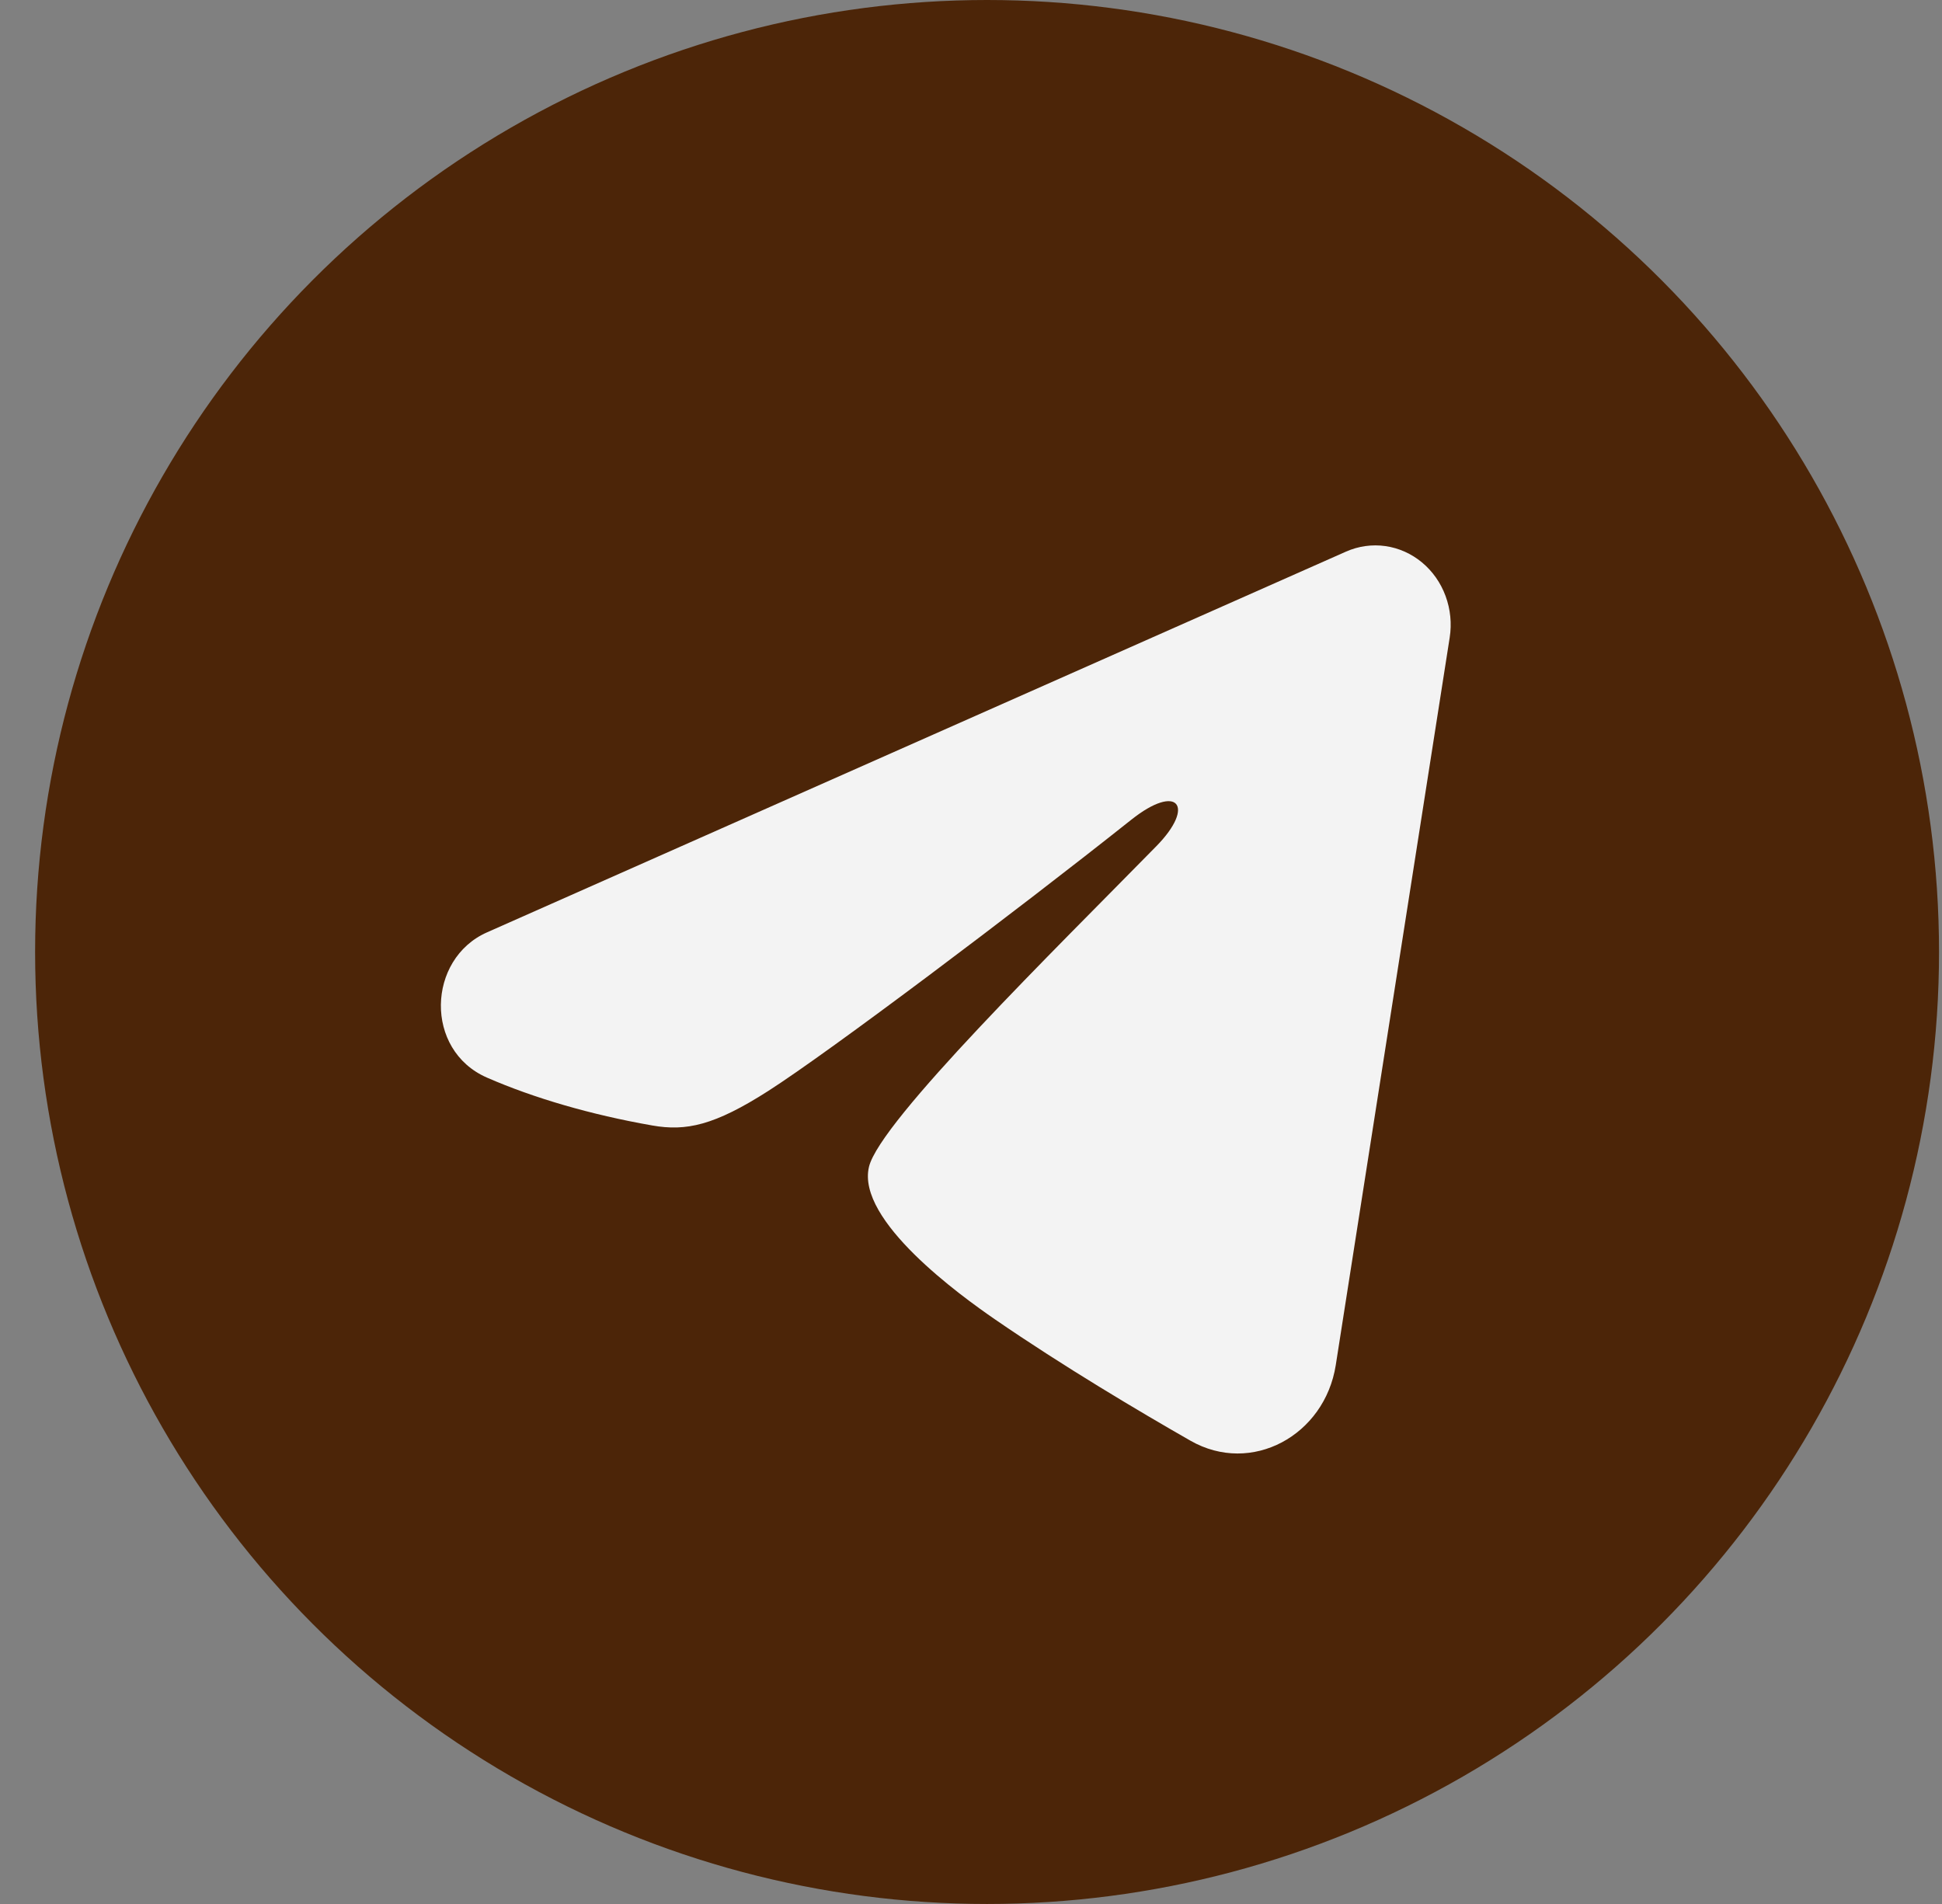
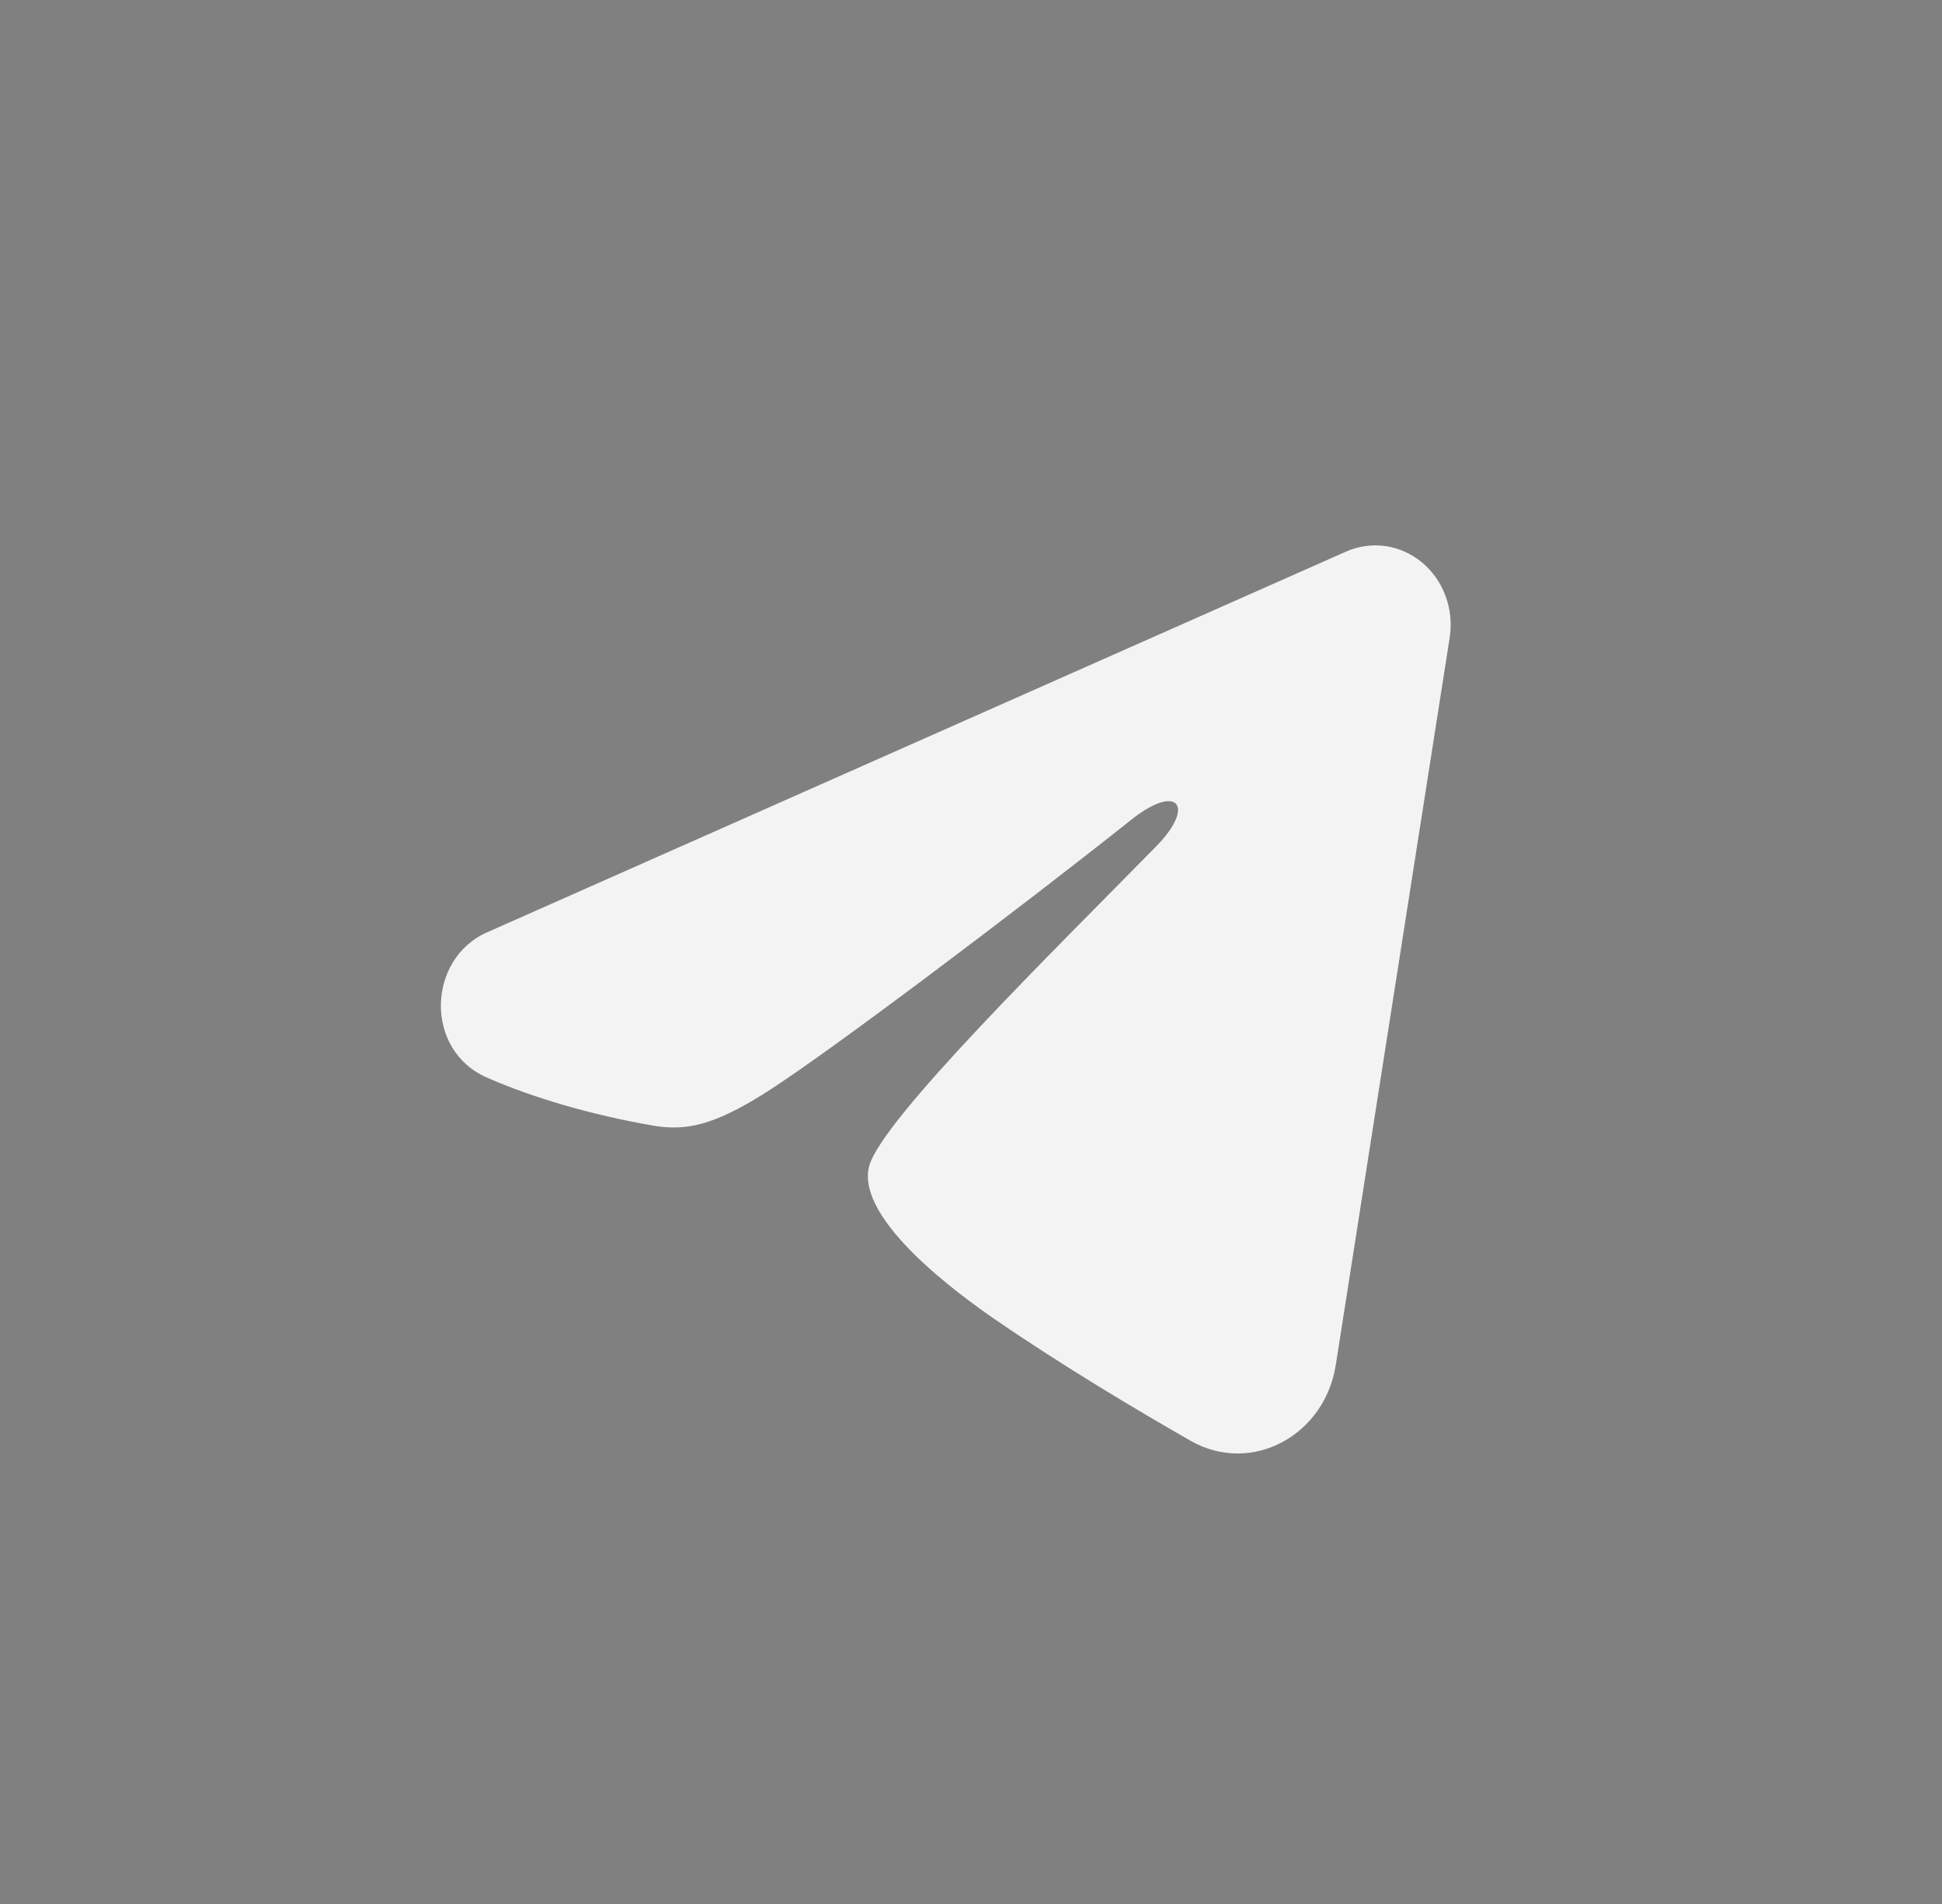
<svg xmlns="http://www.w3.org/2000/svg" width="51" height="50" viewBox="0 0 51 50" fill="none">
  <rect x="0" y="0" width="51" height="50" fill="#808080" stroke="none" />
-   <circle cx="25.922" cy="25" r="25" fill="#4C2508" />
  <path fill-rule="evenodd" clip-rule="evenodd" d="M35.35 14.485C35.676 14.341 36.033 14.291 36.384 14.341C36.734 14.391 37.066 14.539 37.344 14.77C37.621 15 37.836 15.305 37.963 15.652C38.091 15.999 38.129 16.376 38.071 16.744L35.079 35.851C34.788 37.694 32.867 38.751 31.262 37.833C29.918 37.065 27.923 35.881 26.129 34.647C25.232 34.029 22.483 32.049 22.821 30.641C23.111 29.437 27.729 24.912 30.368 22.221C31.404 21.165 30.932 20.555 29.709 21.527C26.671 23.941 21.794 27.612 20.182 28.645C18.76 29.556 18.018 29.712 17.131 29.556C15.514 29.273 14.014 28.834 12.789 28.299C11.135 27.577 11.215 25.183 12.788 24.485L35.35 14.485Z" fill="#F3F3F3" />
</svg>